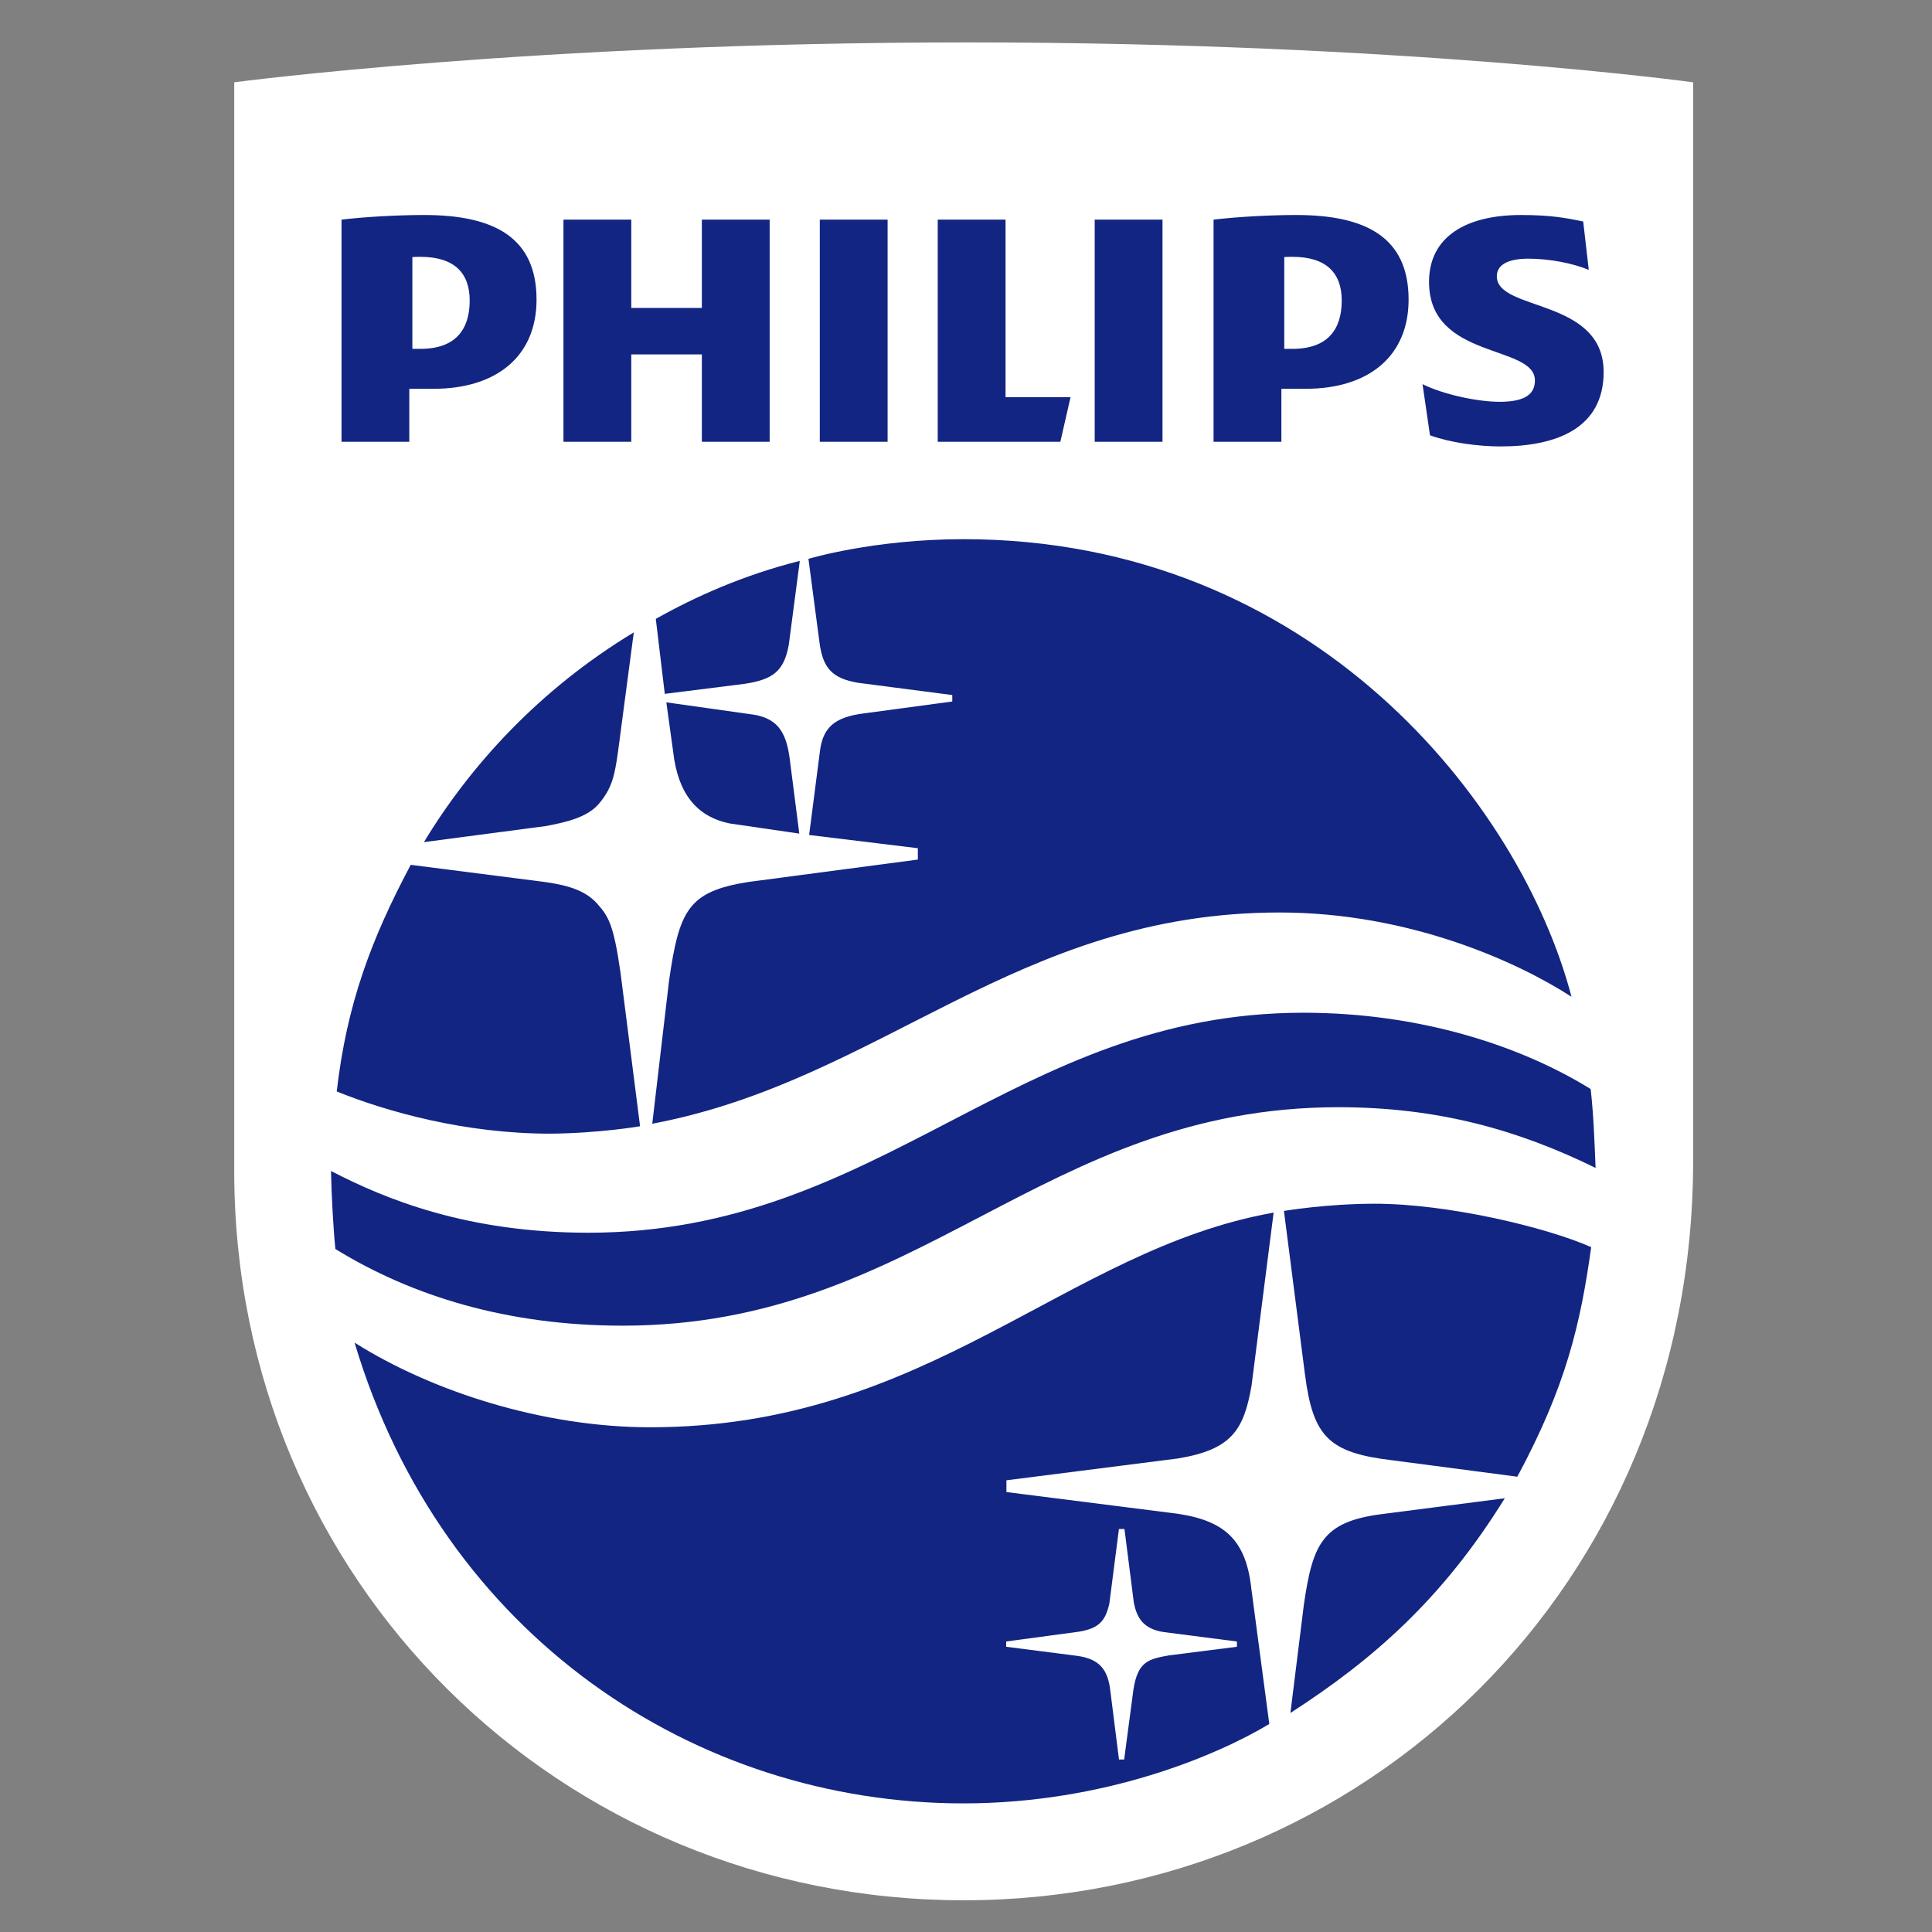
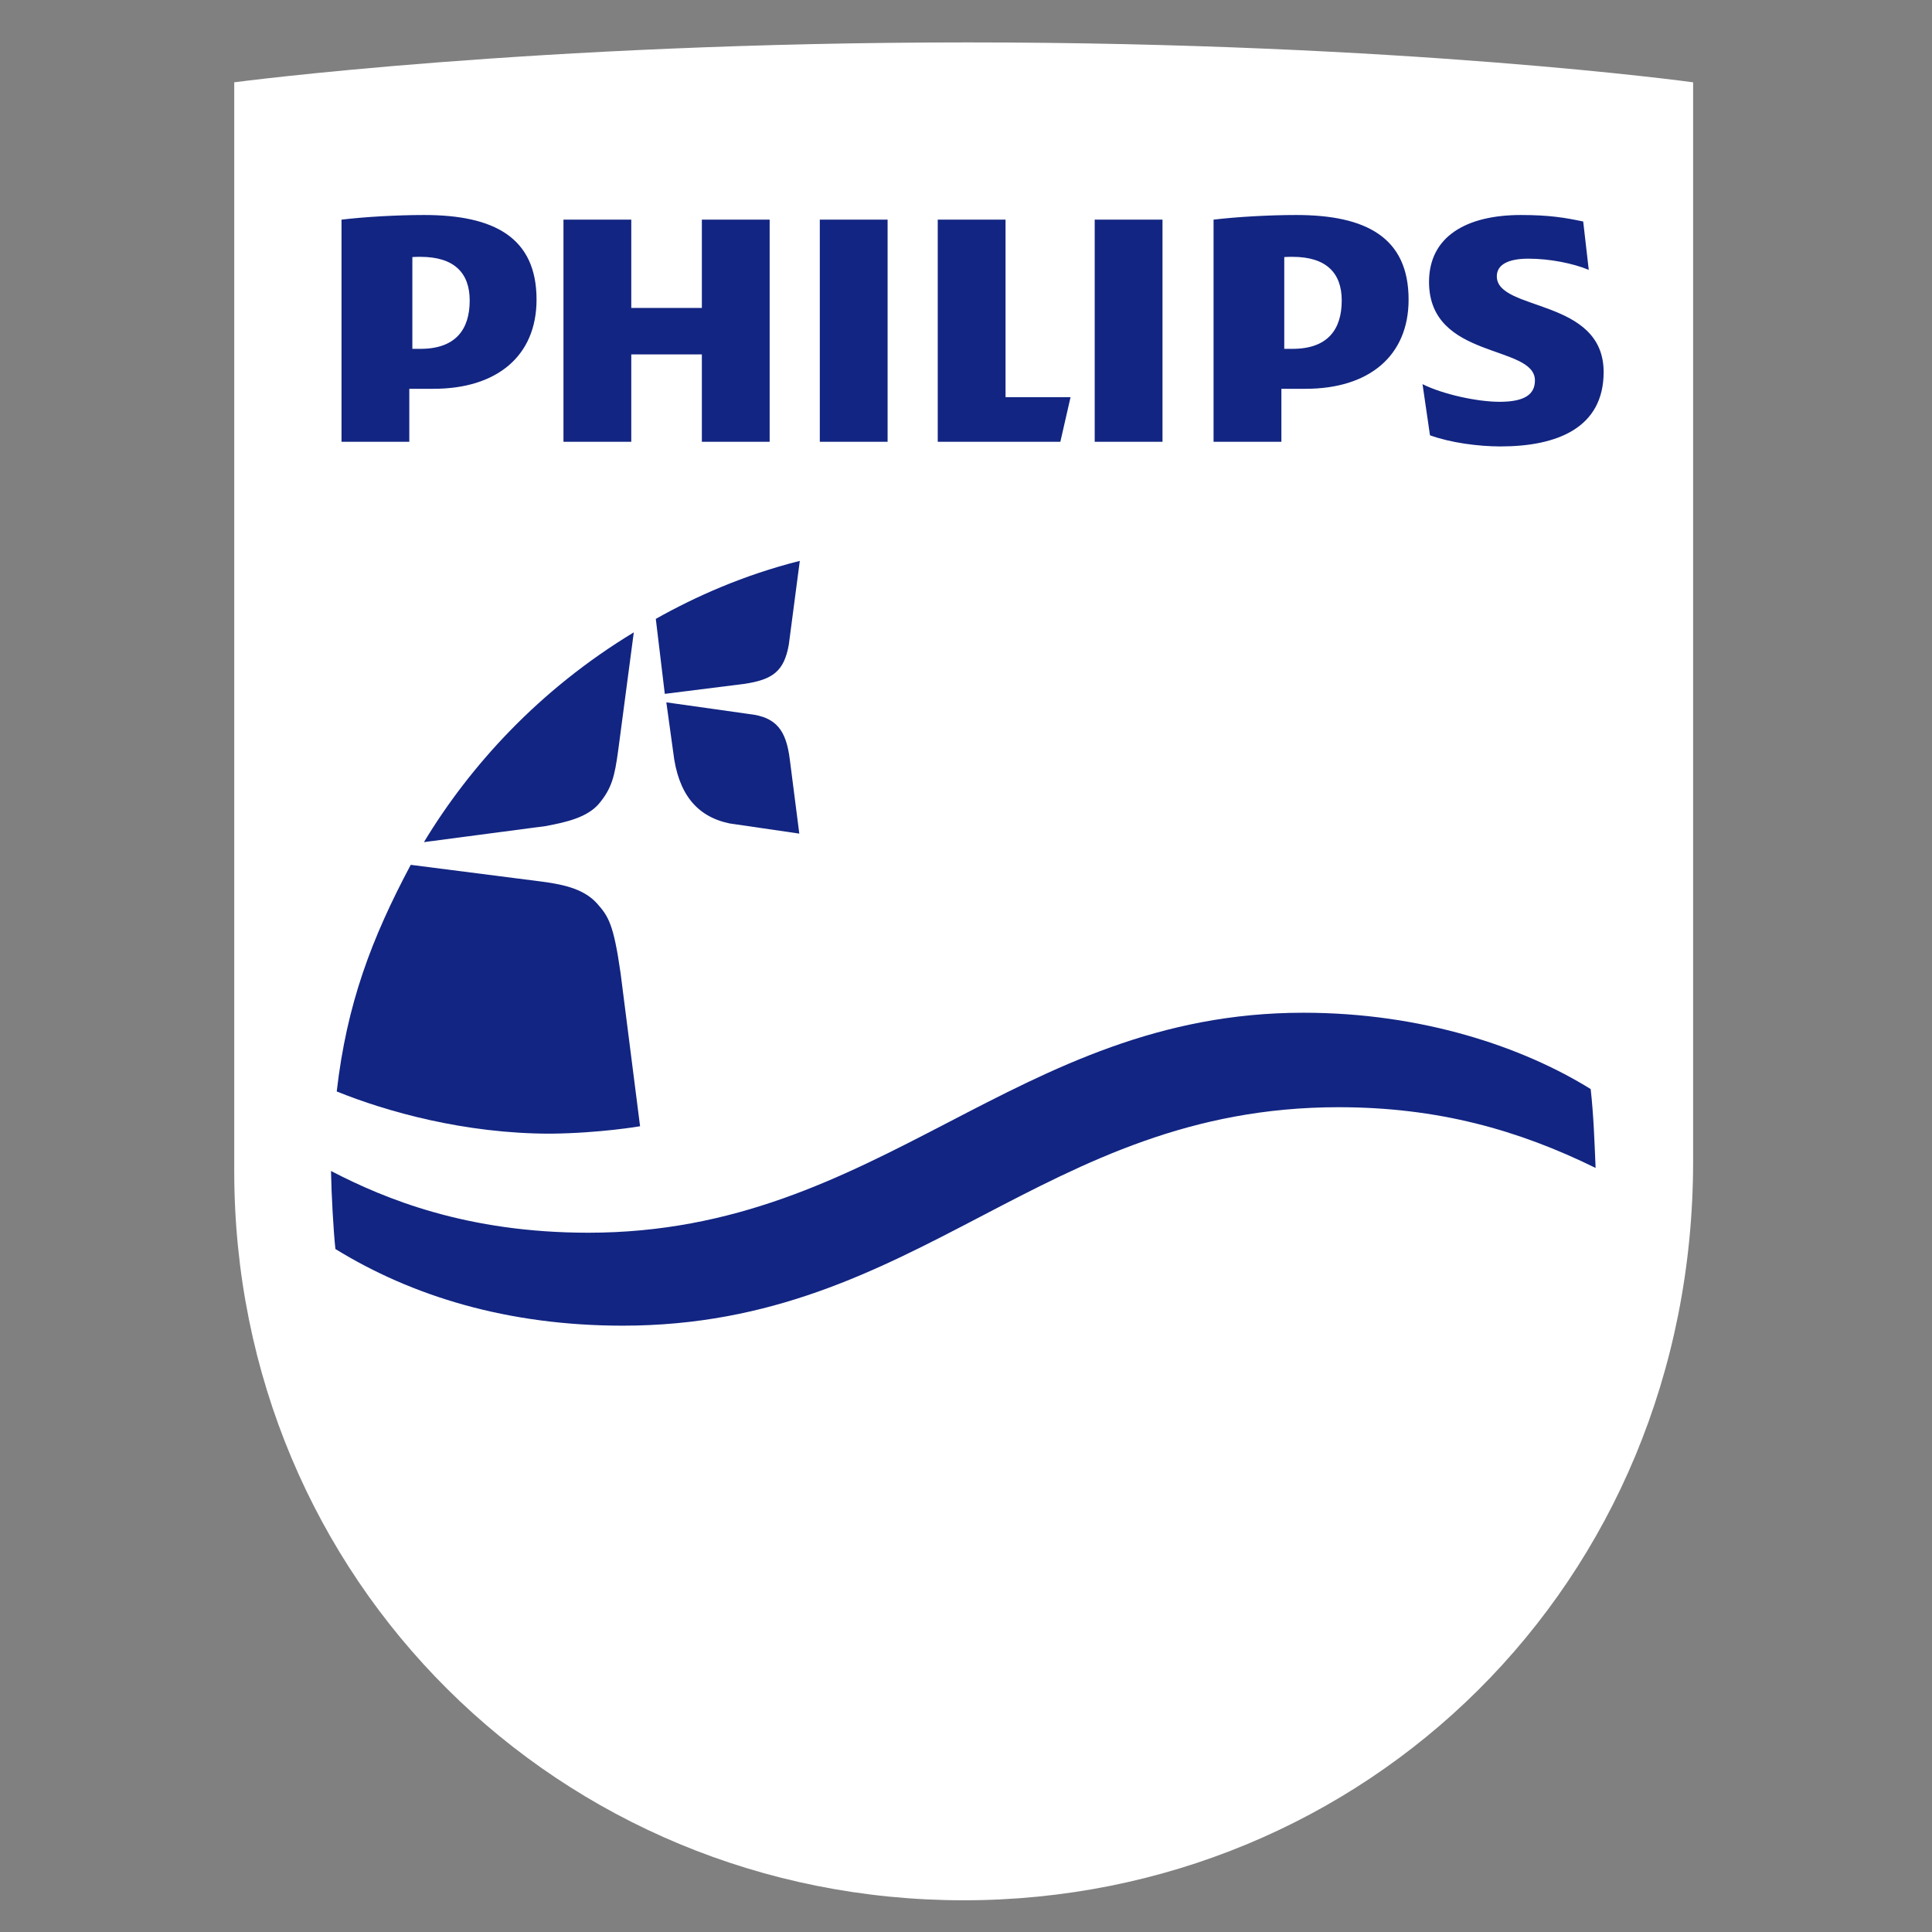
<svg xmlns="http://www.w3.org/2000/svg" width="1080" zoomAndPan="magnify" viewBox="0 0 810 810" height="1080" preserveAspectRatio="xMidYMid meet" version="1.0">
  <rect x="0" y="0" width="810" height="810" fill="#808080" stroke="none" />
  <defs>
    <clipPath id="734aa2acb3">
      <path d="M 98 17 L 710 17 L 710 796.594 L 98 796.594 Z M 98 17 " clip-rule="nonzero" />
    </clipPath>
  </defs>
  <g clip-path="url(#734aa2acb3)">
    <path fill="#ffffff" d="M 98.203 34.508 C 98.203 34.508 223.871 17.781 405.617 17.781 C 588.484 17.781 709.848 34.508 709.848 34.508 L 709.848 486.887 C 709.848 664.668 571.738 796.703 404.023 796.703 C 234.91 796.703 98.203 662.887 98.203 490.871 Z M 98.203 34.508 " fill-opacity="1" fill-rule="nonzero" />
  </g>
  <path fill="#122582" d="M 322.68 92.086 L 294.258 92.086 L 294.258 129.105 L 264.664 129.105 L 264.664 92.086 L 236.238 92.086 L 236.238 185.223 L 264.664 185.223 L 264.664 148.59 L 294.258 148.59 L 294.258 185.223 L 322.68 185.223 Z M 421.578 166.512 L 421.578 92.086 L 393.152 92.086 L 393.152 185.223 L 444.555 185.223 L 448.832 166.512 Z M 372.129 92.086 L 343.707 92.086 L 343.707 185.227 L 372.129 185.227 Z M 487.383 92.086 L 458.961 92.086 L 458.961 185.227 L 487.383 185.227 Z M 627.547 115.855 C 627.547 110.793 632.613 108.449 640.781 108.449 C 649.738 108.449 659.48 110.398 666.094 113.137 L 663.762 92.867 C 656.359 91.309 649.738 90.141 637.672 90.141 C 614.695 90.141 599.129 99.203 599.129 118.199 C 599.129 150.926 643.523 144.309 643.523 159.504 C 643.523 165.344 639.23 168.457 628.711 168.457 C 619.383 168.457 604.965 165.344 596.402 161.059 L 599.527 182.496 C 608.082 185.613 619.766 187.168 629.113 187.168 C 652.859 187.168 672.332 179.375 672.332 155.988 C 672.332 124.824 627.547 130.664 627.547 115.855 M 547.355 163.008 C 573.812 163.008 590.559 149.367 590.559 125.602 C 590.559 99.492 572.652 90.141 543.449 90.141 C 532.156 90.141 518.523 90.918 508.793 92.086 L 508.793 185.223 L 537.227 185.223 L 537.227 163.008 Z M 562.527 125.988 C 562.527 138.07 556.691 146.254 541.891 146.254 L 538.434 146.254 L 538.434 107.77 C 540.086 107.68 540.43 107.68 541.891 107.68 C 555.902 107.68 562.527 114.301 562.527 125.988 M 181.73 163.008 C 208.207 163.008 224.949 149.367 224.949 125.602 C 224.949 99.492 207.039 90.141 177.836 90.141 C 166.543 90.141 152.914 90.918 143.184 92.086 L 143.184 185.223 L 171.602 185.223 L 171.602 163.008 Z M 196.922 125.988 C 196.922 138.07 191.078 146.254 176.281 146.254 L 172.883 146.254 L 172.883 107.77 C 174.547 107.68 174.816 107.68 176.281 107.68 C 190.289 107.68 196.922 114.301 196.922 125.988 " fill-opacity="1" fill-rule="nonzero" />
  <path fill="#122582" d="M 140.625 523.652 C 139.805 516.215 138.957 500.934 138.777 490.941 C 161.621 502.793 195.887 516.824 246.648 516.824 C 369.723 516.824 425.305 424.594 546.441 424.594 C 596.246 424.594 638.41 438.926 666.898 456.594 C 668.133 467.613 668.496 478.637 668.961 489.66 C 636.473 473.707 602.793 464.203 561.16 464.203 C 436.664 464.203 385.895 555.793 261.082 555.793 C 212.84 555.793 172.723 543.43 140.625 523.652 Z M 140.625 523.652 " fill-opacity="1" fill-rule="nonzero" />
  <path fill="#122582" d="M 141.176 457.602 C 145.383 420.961 155.699 393.598 172.199 362.586 L 227.234 369.625 C 237.656 370.98 245.199 373.172 250.258 378.73 C 255.117 384.191 257.242 387.441 260.172 407.945 L 268.352 472.184 C 268.352 472.184 251.625 475.094 230.789 475.297 C 194.695 475.297 161.996 466.023 141.176 457.602 Z M 177.73 353.066 C 197.148 320.973 226.035 289.137 265.723 265.121 L 259.164 314.727 C 257.691 325.41 256.555 330.586 250.879 337.234 C 246.07 342.562 238.059 344.641 228.672 346.348 Z M 278.719 290.906 L 274.949 259.473 C 291.297 250.234 311.789 241.059 335.32 235.152 L 330.699 270.355 C 328.711 281.449 323.961 284.922 312.141 286.707 Z M 335.109 349.496 L 305.848 345.223 C 292.027 342.336 284.258 332.684 282.25 315.336 L 279.367 294.461 L 314.094 299.363 C 325.547 300.637 329.613 306.234 331.137 318.469 Z M 335.109 349.496 " fill-opacity="1" fill-rule="nonzero" />
-   <path fill="#122582" d="M 273.465 471.129 L 280.496 411.223 C 284.762 381.418 288.645 373.75 313.773 369.766 L 384.812 360.379 L 384.812 355.617 L 339.23 350.07 L 343.711 315.367 C 344.859 305.254 349.57 300.652 362.27 299.082 L 399.246 294.105 L 399.246 291.402 L 359.852 286.281 C 348.516 284.426 344.914 279.668 343.566 269.285 L 338.945 234.301 C 338.945 234.301 366.211 226.051 403.938 226.051 C 550.508 226.051 637.594 336.852 658.859 417.906 C 636.555 403.453 591.105 382.566 536.484 382.566 C 425.945 382.566 369.848 452.961 273.465 471.129 Z M 403.867 756.078 C 291.805 756.078 185.48 686.172 148.66 562.906 C 181.082 583.379 227.652 598.391 272.602 598.391 C 389.648 598.391 446.34 523.957 533.973 508.391 L 524.719 580.898 C 521.48 599.613 516.34 607.734 493.848 611.469 L 421.945 620.621 L 421.945 625.551 L 489.422 634.098 C 511.805 636.508 522.223 643.922 524.617 665.977 L 532.16 722.797 C 510.043 736.043 462.914 756.078 403.867 756.078 Z M 541.012 718.172 L 546.645 672.816 C 550.352 647.219 554.461 637.969 579.324 634.801 L 630.891 628.148 C 604.785 670.355 575.723 695.762 541.012 718.172 Z M 636.141 619.113 L 584.051 612.273 C 557.238 609.137 550.555 602.551 547.145 576.473 L 538.297 507.688 C 538.297 507.688 556.121 504.668 576.41 504.668 C 606.691 504.668 647.941 514.398 667.117 522.871 C 662.641 554.953 656.656 581 636.141 619.113 Z M 636.141 619.113 " fill-opacity="1" fill-rule="nonzero" />
-   <path fill="#ffffff" d="M 469.141 737.68 L 471.309 737.68 L 475.184 708.422 C 477.016 696.488 481.605 695.57 490.027 694.035 L 518.586 690.414 L 518.586 688.203 L 487.859 684.25 C 479.73 682.988 476.594 678.719 475.332 671.637 L 471.434 641.035 L 469.121 641.035 L 465.117 672.188 C 463.5 679.711 460.559 682.727 452.414 684.078 L 421.844 688.203 L 421.844 690.414 L 451.262 694.184 C 460.973 695.426 464.539 699.93 465.547 709.152 Z M 469.141 737.68 " fill-opacity="1" fill-rule="nonzero" />
</svg>